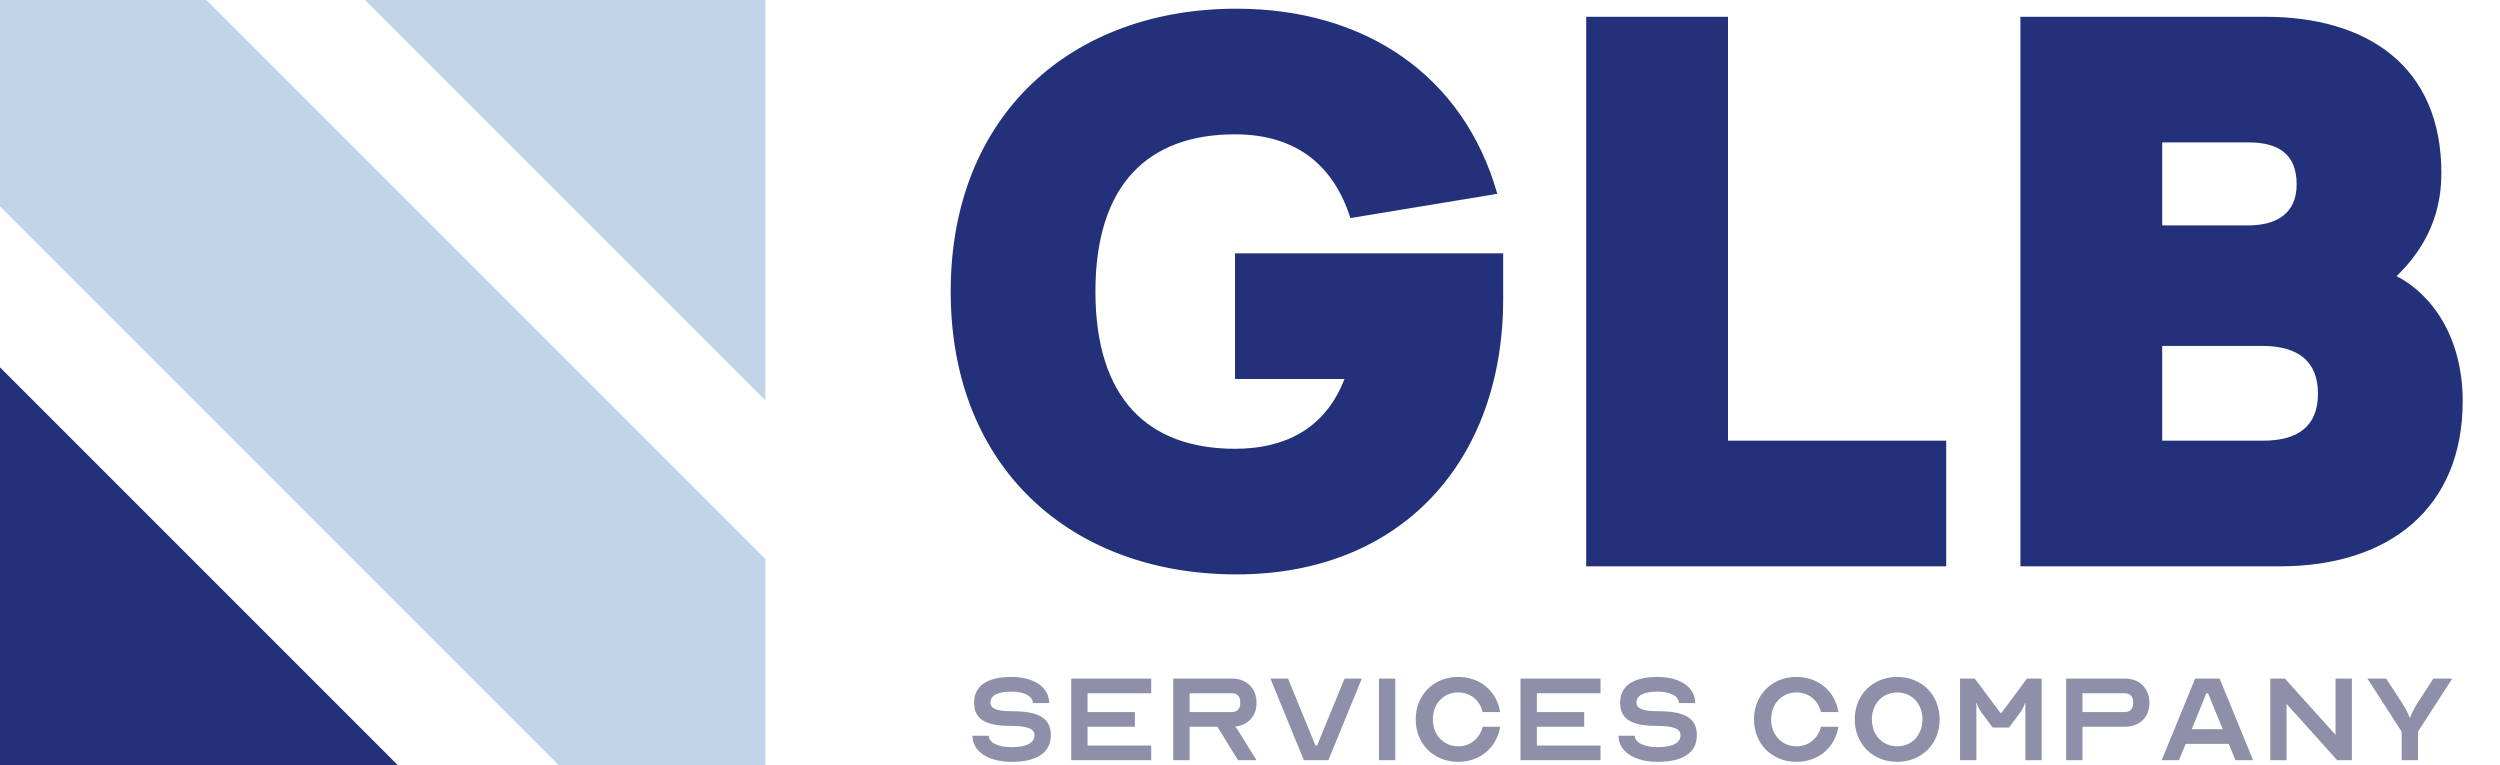
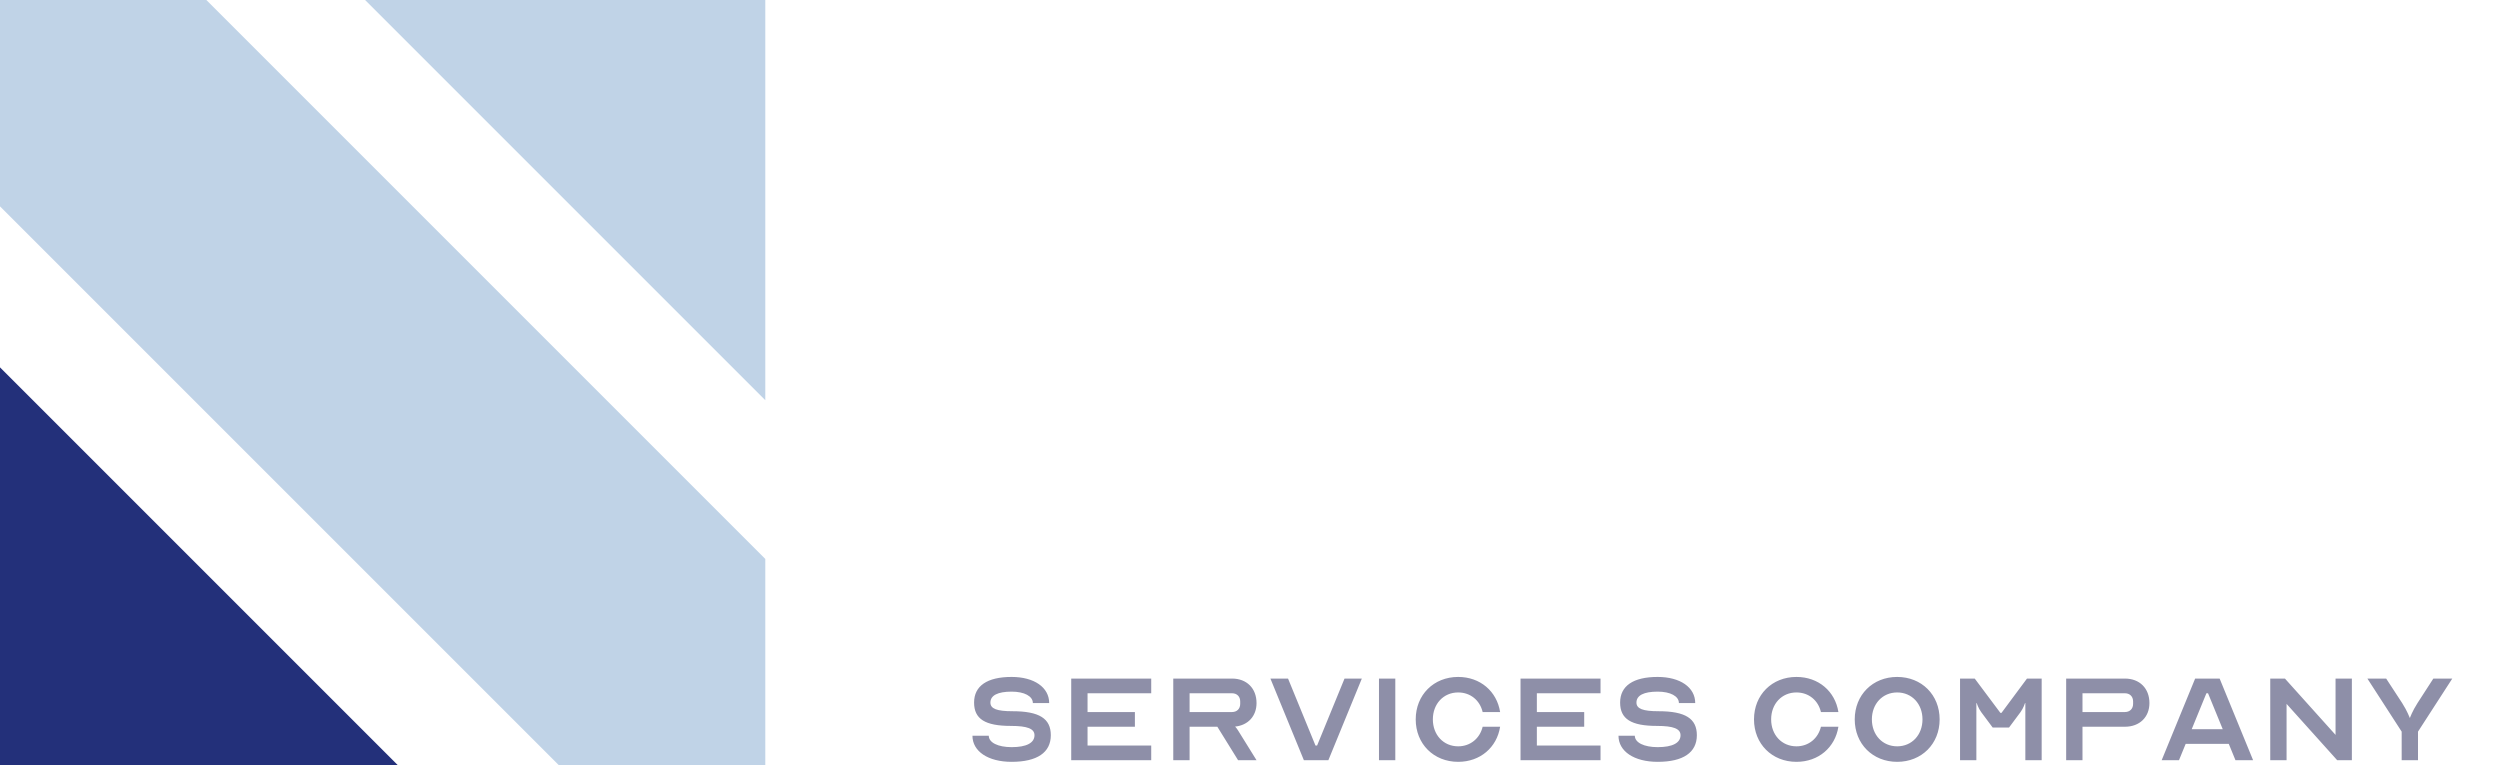
<svg xmlns="http://www.w3.org/2000/svg" width="490px" height="150px" viewBox="0 0 490 150" version="1.1">
  <title>Artboard Copy 7</title>
  <desc>Created with Sketch.</desc>
  <g id="Artboard-Copy-7" stroke="none" stroke-width="1" fill="none" fill-rule="evenodd">
    <path d="M109.556,150 L0,40.444 L0,0 L40.444,0 L150,109.556 L150,150 L109.556,150 Z M71.556,2.84217094e-14 L150,2.84217094e-14 L150,78.444 L71.556,2.84217094e-14 Z" id="Rectangle--Rectangle-Copy--Rectangle" fill="#C0D3E7" />
    <polygon id="Path-Copy" fill="#23307A" points="78 150 0 150 0 72 78 150" />
-     <path d="M294.624,49.656 L294.624,58.584 C294.624,90.264 274.752,112.584 242.352,112.584 C210.096,112.584 186.336,91.848 186.336,57.144 C186.336,22.44 210.096,1.704 242.352,1.704 C267.408,1.704 286.848,14.664 293.472,37.992 L264.672,42.744 C261.504,32.664 254.304,26.328 242.064,26.328 C225.072,26.328 214.704,36.12 214.704,57.144 C214.704,78.168 225.072,87.96 242.064,87.96 C251.424,87.96 259.632,84.36 263.52,74.28 L242.064,74.28 L242.064,49.656 L294.624,49.656 Z M338.688,86.376 L381.456,86.376 L381.456,111 L310.896,111 L310.896,3.288 L338.688,3.288 L338.688,86.376 Z M396,3.288 L443.952,3.288 C463.968,3.288 478.512,12.936 478.512,33.96 C478.512,43.32 474.336,49.656 469.728,54.12 C476.496,57.576 482.688,65.928 482.688,78.6 C482.688,99.48 468.432,111 446.832,111 L396,111 L396,3.288 Z M423.792,27.912 L423.792,44.184 L440.496,44.184 C446.4,44.184 450.144,41.736 450.144,36.12 C450.144,30.216 446.544,27.912 440.784,27.912 L423.792,27.912 Z M423.792,67.8 L423.792,86.376 L443.52,86.376 C450.288,86.376 454.32,83.64 454.32,77.16 C454.32,70.68 450.288,67.8 443.376,67.8 L423.792,67.8 Z" id="GLB" fill="#23307A" fill-rule="nonzero" />
    <path d="M198.28,146.44 C201.192,146.44 202.76,145.608 202.76,144.104 C202.76,142.824 201.352,142.28 198.152,142.28 C193.096,142.28 190.92,140.936 190.92,137.704 C190.92,134.44 193.48,132.68 198.28,132.68 C202.696,132.68 205.64,134.728 205.64,137.8 L202.44,137.8 C202.44,136.456 200.776,135.56 198.28,135.56 C195.56,135.56 194.12,136.296 194.12,137.704 C194.12,138.92 195.4,139.4 198.44,139.4 C203.72,139.4 205.96,140.84 205.96,144.104 C205.96,147.496 203.272,149.32 198.28,149.32 C193.672,149.32 190.6,147.272 190.6,144.2 L193.8,144.2 C193.8,145.544 195.592,146.44 198.28,146.44 Z M225.64,135.88 L213.16,135.88 L213.16,139.56 L222.44,139.56 L222.44,142.44 L213.16,142.44 L213.16,146.12 L225.64,146.12 L225.64,149 L209.96,149 L209.96,133 L225.64,133 L225.64,135.88 Z M229.96,149 L229.96,133 L241.48,133 C244.36,133 246.28,134.92 246.28,137.8 C246.28,140.36 244.616,142.152 242.088,142.408 C242.312,142.664 242.536,142.952 242.664,143.176 L246.28,149 L242.664,149 L238.6,142.44 L233.16,142.44 L233.16,149 L229.96,149 Z M233.16,139.56 L241.48,139.56 C242.44,139.56 243.08,138.92 243.08,137.96 L243.08,137.48 C243.08,136.52 242.44,135.88 241.48,135.88 L233.16,135.88 L233.16,139.56 Z M249,133 L252.456,133 L257.832,146.12 L258.152,146.12 L263.528,133 L266.92,133 L260.36,149 L255.56,149 L249,133 Z M273.48,149 L270.28,149 L270.28,133 L273.48,133 L273.48,149 Z M285.8,146.28 C288.2,146.28 290.056,144.712 290.6,142.44 L294.024,142.44 C293.384,146.504 290.12,149.32 285.8,149.32 C281,149.32 277.48,145.8 277.48,141 C277.48,136.2 281,132.68 285.8,132.68 C290.12,132.68 293.384,135.496 294.024,139.56 L290.6,139.56 C290.056,137.256 288.2,135.72 285.8,135.72 C282.92,135.72 280.84,137.96 280.84,141 C280.84,144.04 282.92,146.28 285.8,146.28 Z M313.704,135.88 L301.224,135.88 L301.224,139.56 L310.504,139.56 L310.504,142.44 L301.224,142.44 L301.224,146.12 L313.704,146.12 L313.704,149 L298.024,149 L298.024,133 L313.704,133 L313.704,135.88 Z M324.904,146.44 C327.816,146.44 329.384,145.608 329.384,144.104 C329.384,142.824 327.976,142.28 324.776,142.28 C319.72,142.28 317.544,140.936 317.544,137.704 C317.544,134.44 320.104,132.68 324.904,132.68 C329.32,132.68 332.264,134.728 332.264,137.8 L329.064,137.8 C329.064,136.456 327.4,135.56 324.904,135.56 C322.184,135.56 320.744,136.296 320.744,137.704 C320.744,138.92 322.024,139.4 325.064,139.4 C330.344,139.4 332.584,140.84 332.584,144.104 C332.584,147.496 329.896,149.32 324.904,149.32 C320.296,149.32 317.224,147.272 317.224,144.2 L320.424,144.2 C320.424,145.544 322.216,146.44 324.904,146.44 Z M352.104,146.28 C354.504,146.28 356.36,144.712 356.904,142.44 L360.328,142.44 C359.688,146.504 356.424,149.32 352.104,149.32 C347.304,149.32 343.784,145.8 343.784,141 C343.784,136.2 347.304,132.68 352.104,132.68 C356.424,132.68 359.688,135.496 360.328,139.56 L356.904,139.56 C356.36,137.256 354.504,135.72 352.104,135.72 C349.224,135.72 347.144,137.96 347.144,141 C347.144,144.04 349.224,146.28 352.104,146.28 Z M371.848,132.68 C376.648,132.68 380.168,136.2 380.168,141 C380.168,145.8 376.648,149.32 371.848,149.32 C367.048,149.32 363.528,145.8 363.528,141 C363.528,136.2 367.048,132.68 371.848,132.68 Z M371.848,146.28 C374.728,146.28 376.808,144.04 376.808,141 C376.808,137.96 374.728,135.72 371.848,135.72 C368.968,135.72 366.888,137.96 366.888,141 C366.888,144.04 368.968,146.28 371.848,146.28 Z M387.048,133 L392.072,139.72 L392.296,139.72 L397.288,133 L400.168,133 L400.168,149 L396.968,149 L396.968,137.8 L396.904,137.8 C396.904,137.8 396.584,138.824 396.008,139.592 L393.768,142.6 L390.568,142.6 L388.328,139.592 C387.752,138.824 387.432,137.8 387.432,137.8 L387.368,137.8 L387.368,149 L384.168,149 L384.168,133 L387.048,133 Z M408.168,142.44 L408.168,149 L404.968,149 L404.968,133 L416.488,133 C419.368,133 421.288,134.92 421.288,137.8 C421.288,140.552 419.368,142.44 416.488,142.44 L408.168,142.44 Z M408.168,135.88 L408.168,139.56 L416.488,139.56 C417.448,139.56 418.088,138.92 418.088,137.96 L418.088,137.48 C418.088,136.52 417.448,135.88 416.488,135.88 L408.168,135.88 Z M427.08,149 L423.688,149 L430.248,133 L435.048,133 L441.608,149 L438.152,149 L436.84,145.8 L428.392,145.8 L427.08,149 Z M429.576,142.92 L435.656,142.92 L432.776,135.88 L432.456,135.88 L429.576,142.92 Z M458.088,149 L448.168,137.96 L448.168,149 L444.968,149 L444.968,133 L447.848,133 L457.768,144.04 L457.768,133 L460.968,133 L460.968,149 L458.088,149 Z M470.728,149 L470.728,143.4 L464.008,133 L467.688,133 L470.824,137.8 C471.848,139.4 472.296,140.68 472.296,140.68 L472.36,140.68 C472.36,140.68 472.808,139.4 473.832,137.8 L476.936,133 L480.648,133 L473.928,143.4 L473.928,149 L470.728,149 Z" id="SERVICESCOMPANY" fill="#8E8FA8" fill-rule="nonzero" />
  </g>
</svg>